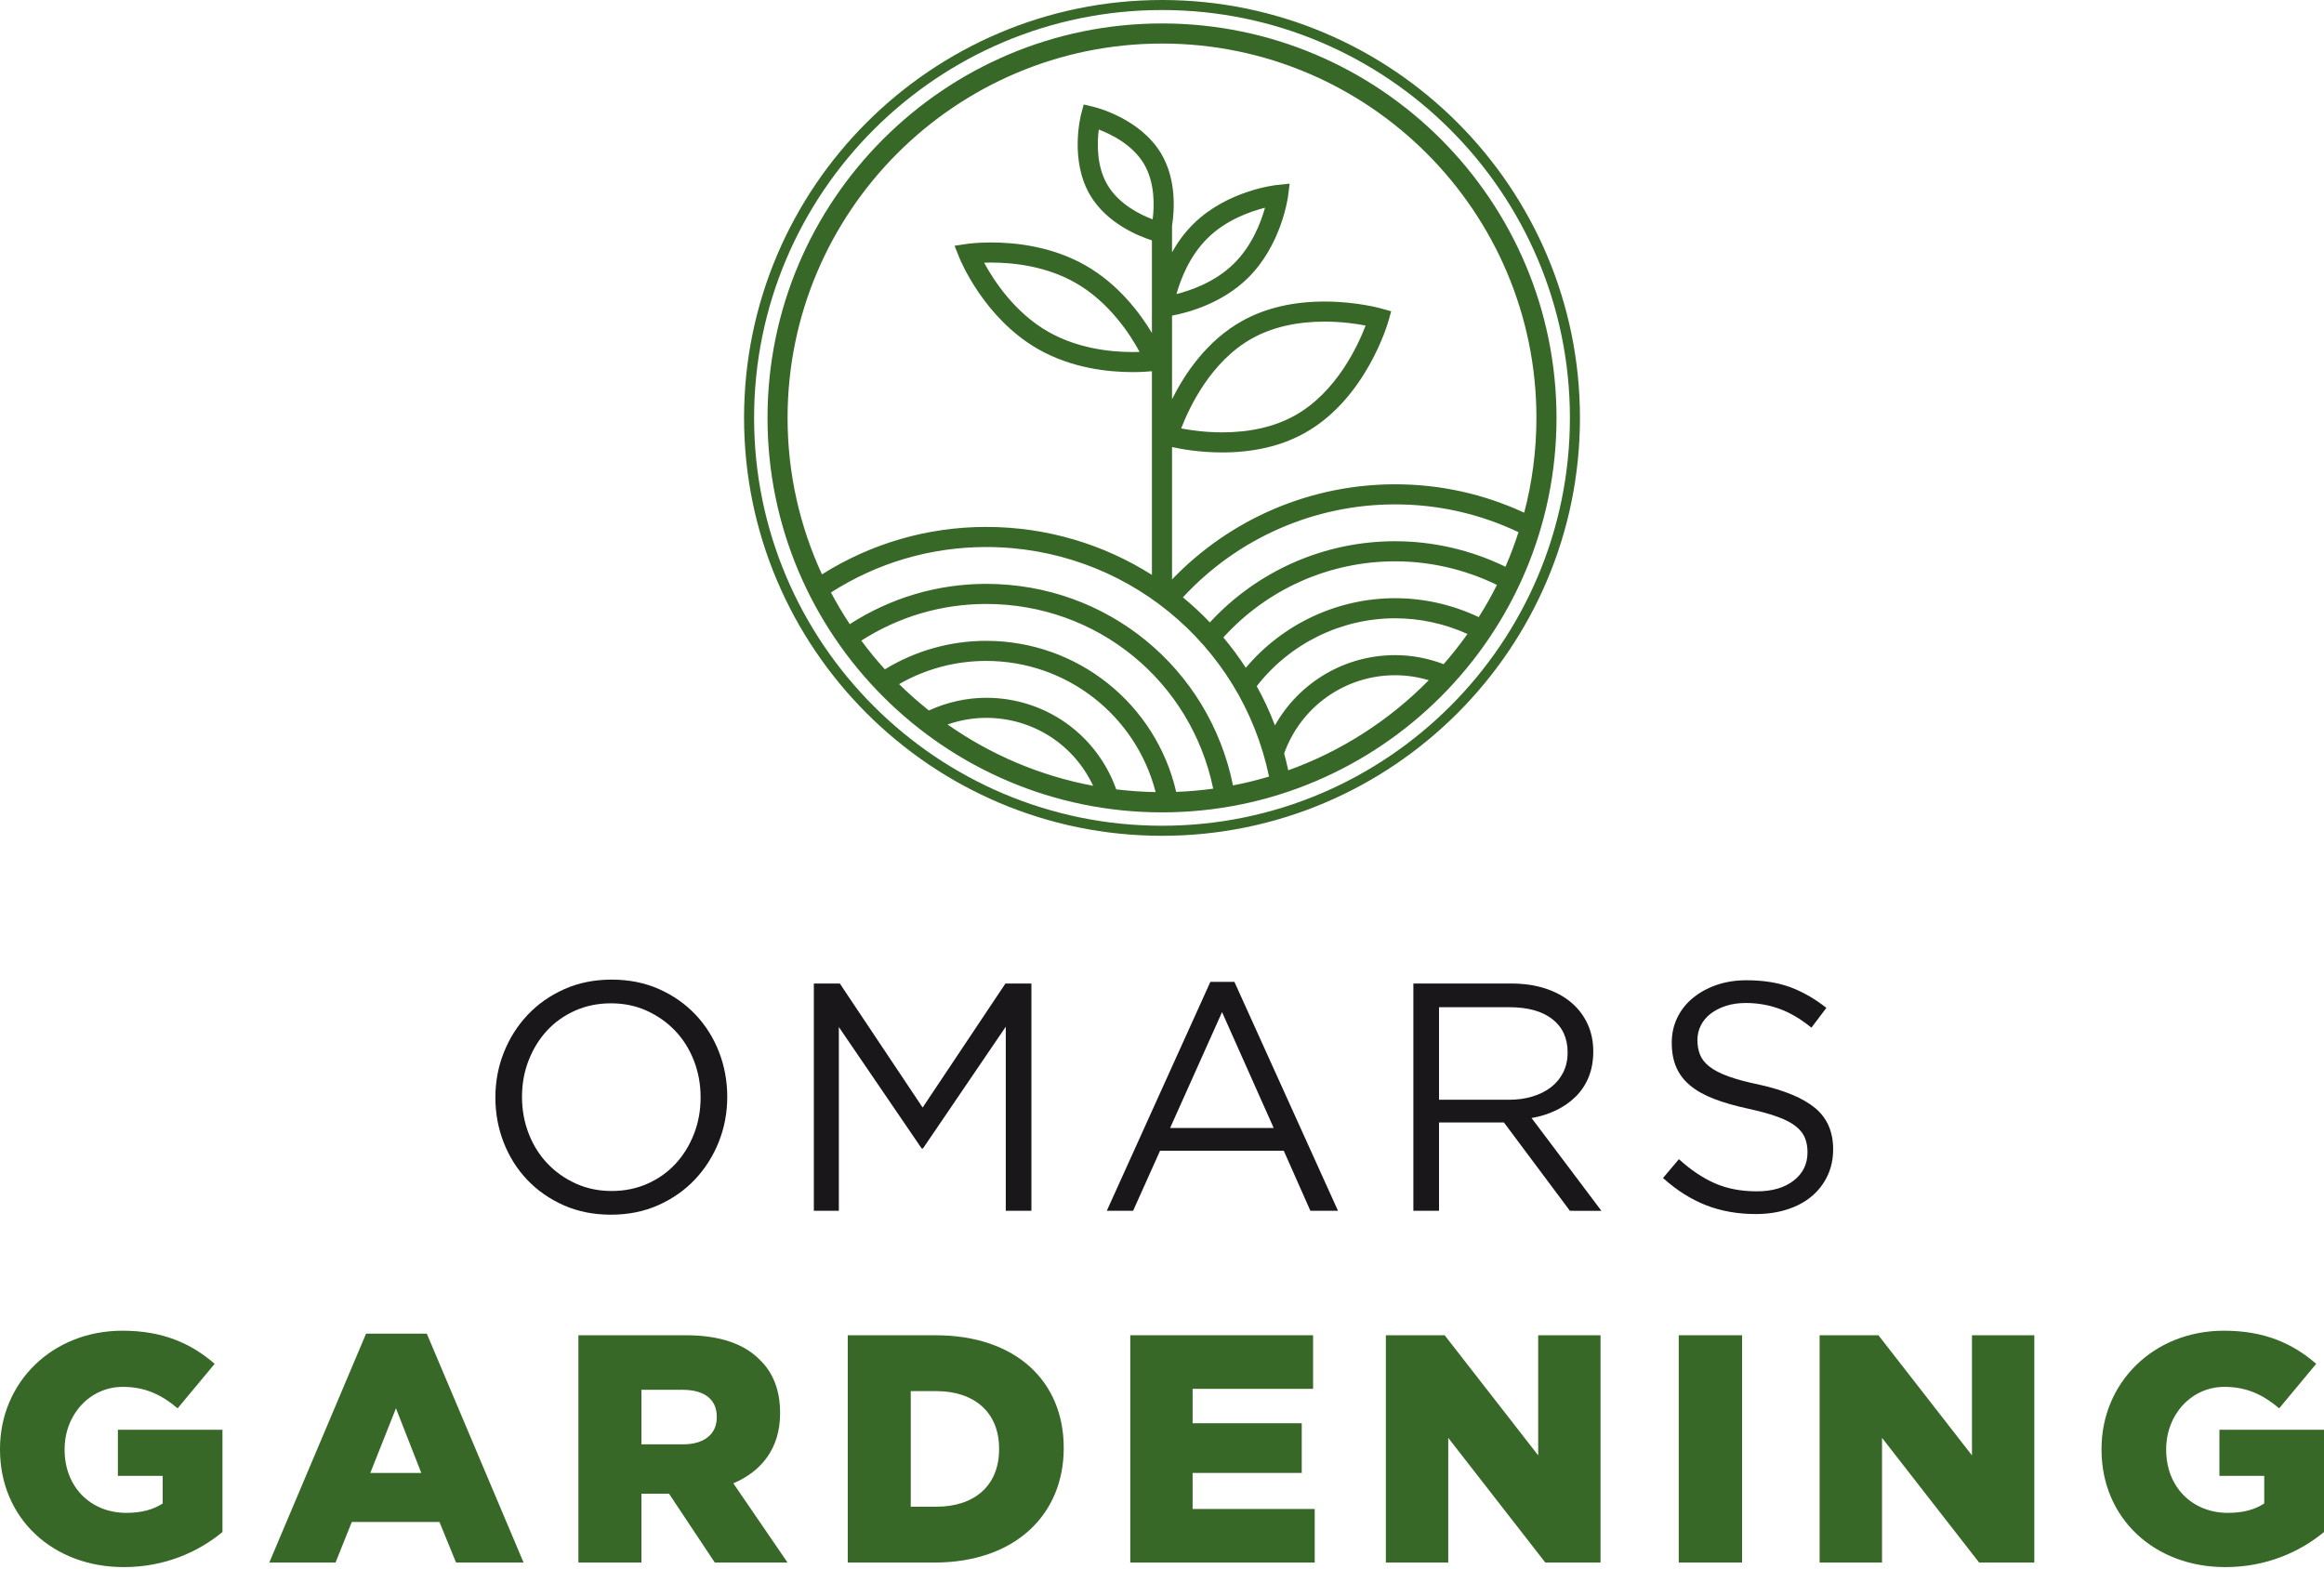
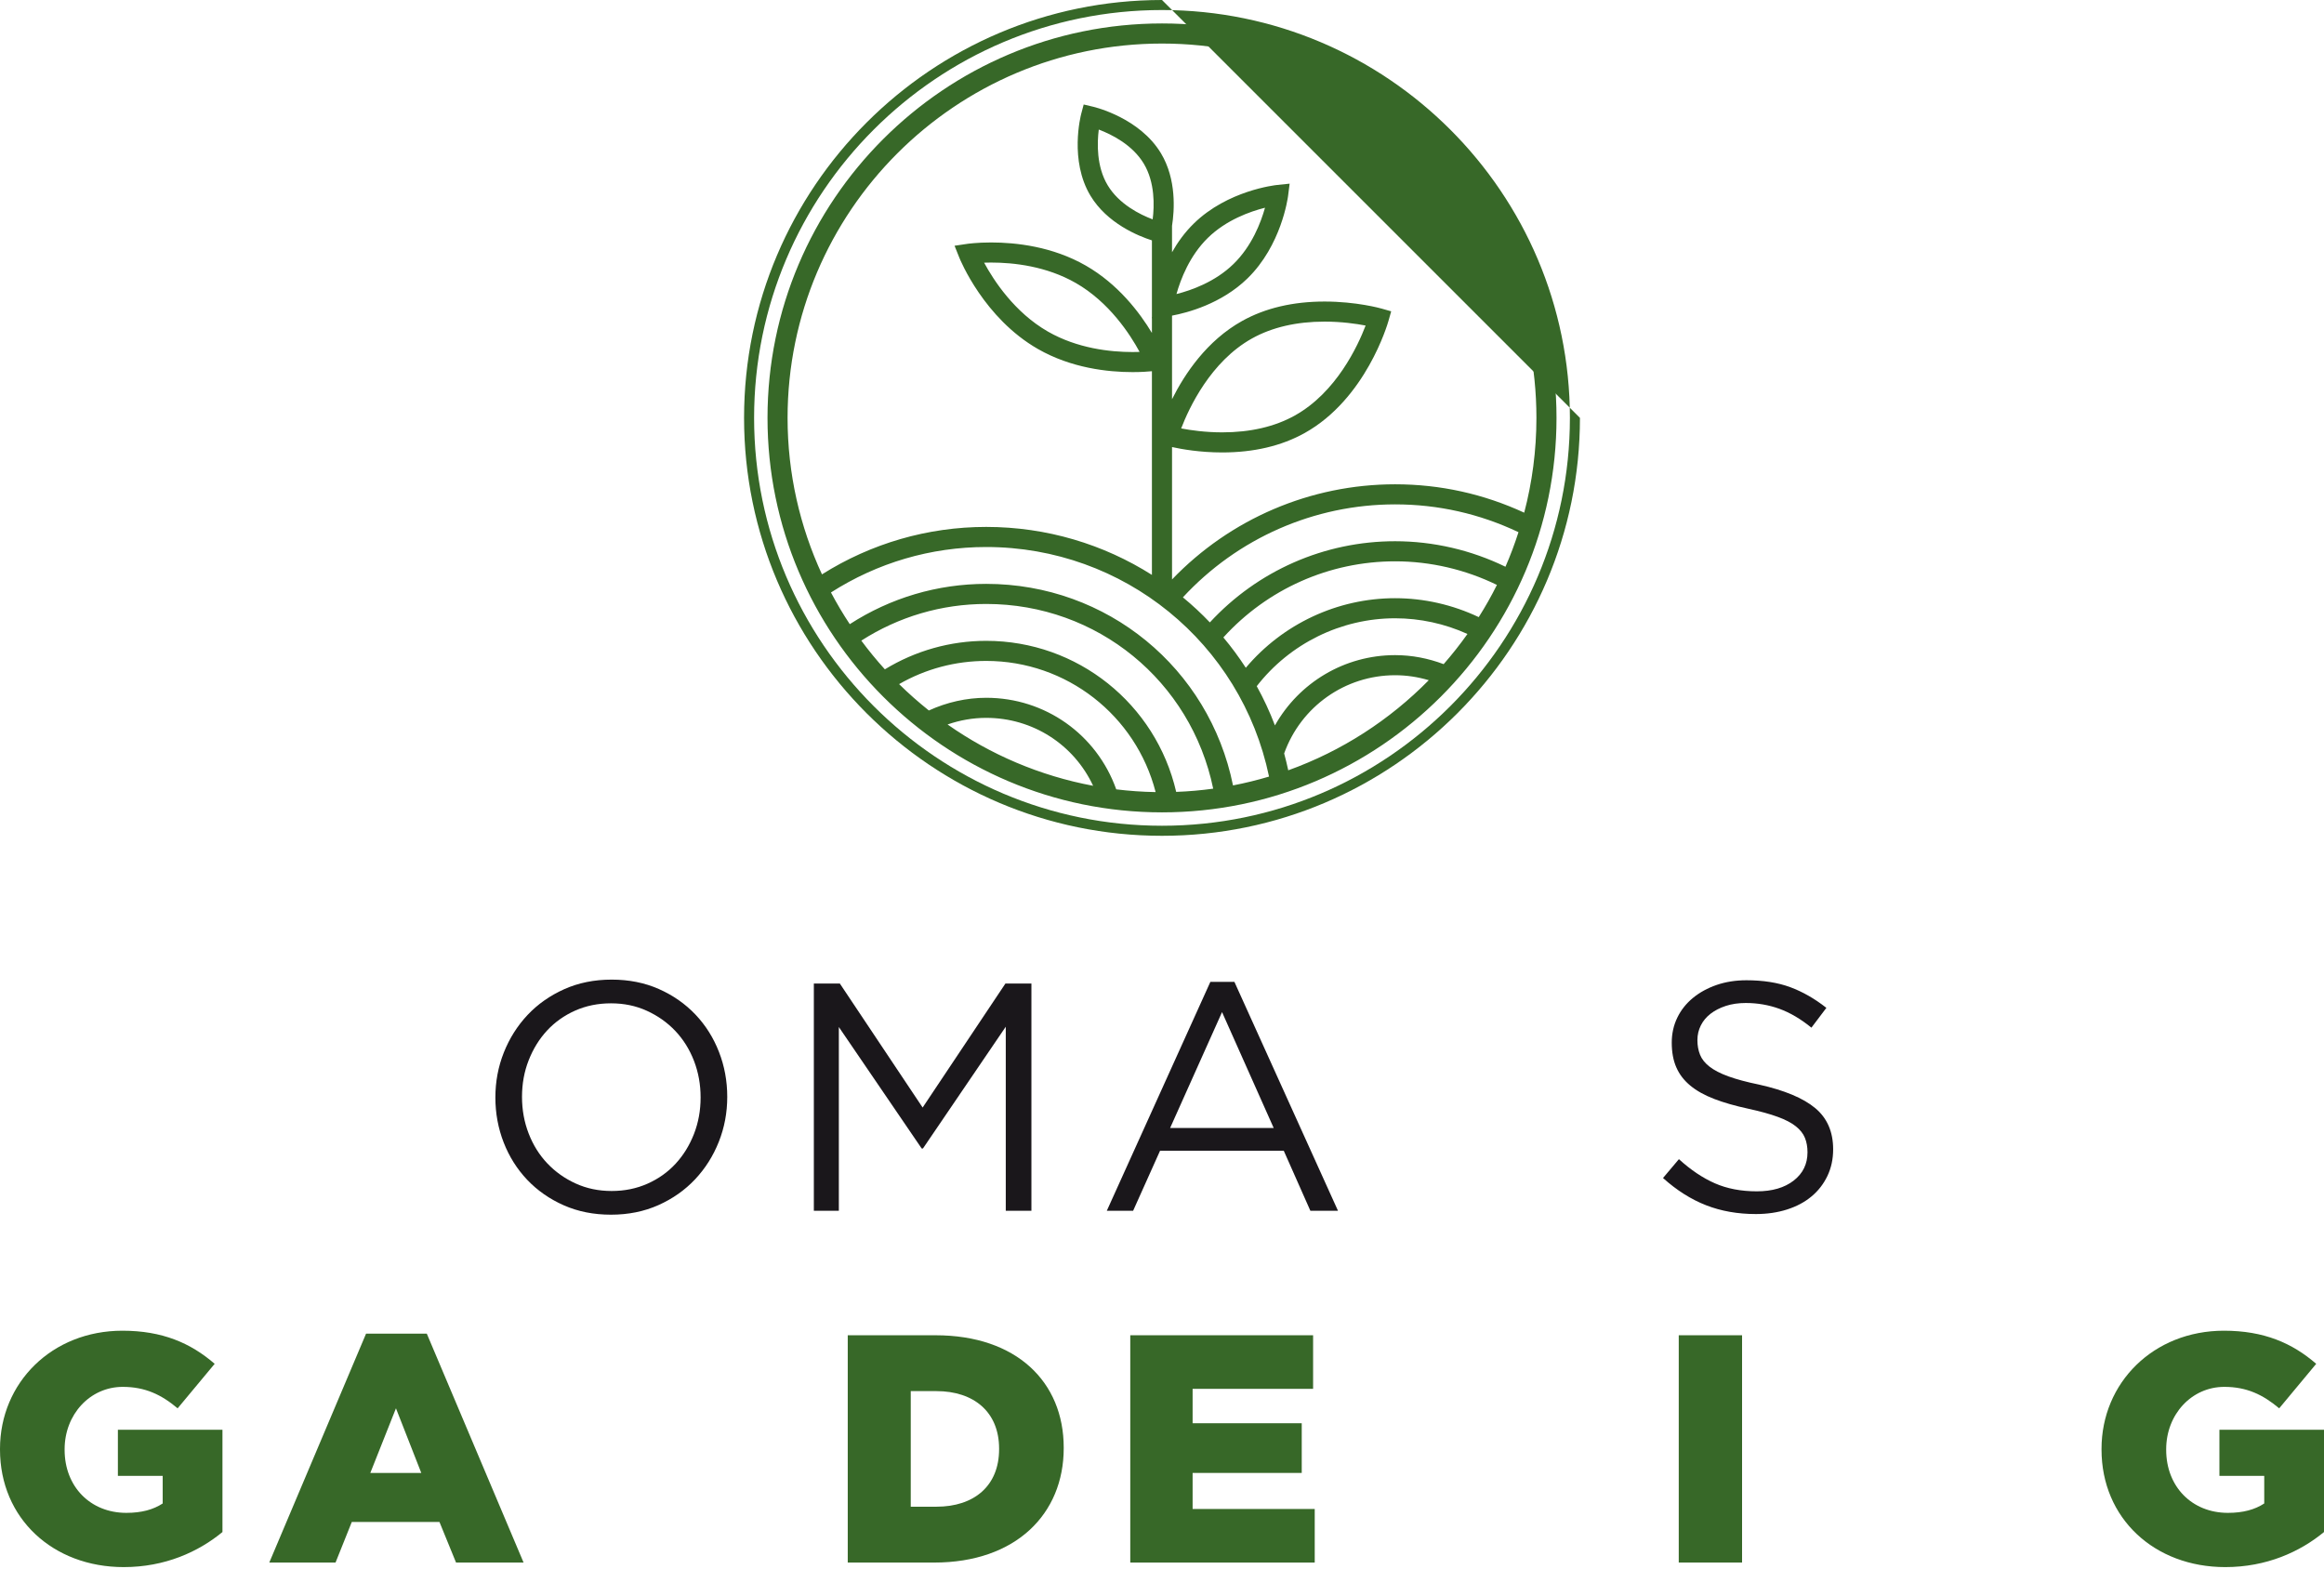
<svg xmlns="http://www.w3.org/2000/svg" version="1.1" x="0px" y="0px" width="400px" height="270px" viewBox="0 0 400 270" overflow="visible" enable-background="new 0 0 400 270" xml:space="preserve">
  <defs>
</defs>
  <path fill="#1A171B" d="M119.444,182.602c-0.766-1.978-1.839-3.692-3.215-5.145c-1.379-1.454-3.01-2.605-4.892-3.463  c-1.88-0.86-3.938-1.286-6.177-1.286c-2.232,0-4.293,0.42-6.175,1.256c-1.88,0.839-3.493,1.987-4.836,3.438  c-1.338,1.452-2.391,3.157-3.157,5.114c-0.766,1.953-1.146,4.051-1.146,6.287c0,2.235,0.38,4.339,1.146,6.317  c0.766,1.976,1.834,3.69,3.213,5.142c1.38,1.454,3.008,2.609,4.889,3.464c1.885,0.86,3.941,1.286,6.178,1.286  c2.235,0,4.292-0.42,6.177-1.259c1.882-0.836,3.494-1.984,4.835-3.437c1.34-1.454,2.393-3.156,3.159-5.114  c0.761-1.957,1.144-4.051,1.144-6.286C120.588,186.681,120.206,184.579,119.444,182.602 M123.718,196.545  c-0.969,2.444-2.33,4.591-4.081,6.456c-1.751,1.861-3.857,3.344-6.314,4.442c-2.459,1.097-5.18,1.647-8.163,1.647  c-2.982,0-5.691-0.539-8.132-1.619c-2.439-1.078-4.534-2.542-6.287-4.385c-1.75-1.848-3.1-3.988-4.051-6.429  c-0.949-2.443-1.427-5.02-1.427-7.741c0-2.72,0.484-5.301,1.453-7.741c0.971-2.441,2.329-4.594,4.079-6.459  c1.753-1.861,3.86-3.341,6.319-4.443c2.457-1.097,5.177-1.647,8.159-1.647c2.981,0,5.691,0.539,8.13,1.62  c2.442,1.081,4.539,2.547,6.291,4.391c1.75,1.844,3.102,3.984,4.051,6.429c0.951,2.438,1.427,5.019,1.427,7.738  C125.172,191.527,124.687,194.105,123.718,196.545" />
  <polygon fill="#1A171B" points="158.856,197.691 158.635,197.691 144.379,176.788 144.379,208.421 140.077,208.421 140.077,169.297   144.548,169.297 158.801,190.647 173.053,169.297 177.524,169.297 177.524,208.421 173.11,208.421 173.11,176.732 " />
  <path fill="#1A171B" d="M210.335,174.218l-8.939,19.95h17.83L210.335,174.218z M230.293,208.421h-4.753l-4.581-10.338h-21.294  l-4.638,10.338h-4.529l17.825-39.403h4.141L230.293,208.421z" />
-   <path fill="#1A171B" d="M267.182,175.425c-1.758-1.366-4.221-2.05-7.396-2.05h-12.105v15.931h12.047c1.458,0,2.799-0.185,4.03-0.561  c1.233-0.374,2.3-0.906,3.2-1.599c0.894-0.692,1.592-1.543,2.101-2.554c0.502-1.007,0.757-2.149,0.757-3.417  C269.815,178.705,268.937,176.791,267.182,175.425 M270.207,208.421l-11.353-15.202h-11.174v15.202h-4.416v-39.124h16.824  c2.162,0,4.109,0.281,5.844,0.839c1.732,0.56,3.211,1.354,4.442,2.376c1.229,1.026,2.178,2.258,2.851,3.693  c0.668,1.436,1.005,3.029,1.005,4.777c0,1.642-0.263,3.104-0.783,4.392c-0.521,1.289-1.259,2.403-2.206,3.356  c-0.954,0.952-2.078,1.742-3.38,2.375c-1.308,0.638-2.726,1.082-4.251,1.345l12.018,15.971H270.207z" />
  <path fill="#1A171B" d="M292.605,181.552c0.293,0.747,0.836,1.43,1.616,2.042c0.784,0.616,1.862,1.176,3.246,1.682  c1.378,0.502,3.148,0.98,5.304,1.424c4.361,0.974,7.576,2.315,9.646,4.033c2.066,1.715,3.099,4.085,3.099,7.108  c0,1.681-0.33,3.209-0.992,4.594c-0.661,1.378-1.573,2.554-2.743,3.523c-1.164,0.972-2.561,1.715-4.202,2.239  c-1.638,0.523-3.427,0.784-5.364,0.784c-3.13,0-5.99-0.506-8.574-1.516c-2.592-1.012-5.062-2.576-7.408-4.688l2.737-3.243  c2.049,1.865,4.119,3.252,6.207,4.164c2.083,0.913,4.487,1.373,7.209,1.373c2.643,0,4.756-0.619,6.339-1.848  c1.587-1.234,2.377-2.856,2.377-4.875c0-0.931-0.15-1.758-0.447-2.489c-0.295-0.727-0.821-1.391-1.568-1.984  c-0.75-0.601-1.785-1.14-3.111-1.624c-1.322-0.486-3.014-0.954-5.071-1.402c-2.241-0.483-4.192-1.041-5.854-1.678  c-1.66-0.637-3.035-1.399-4.116-2.297c-1.084-0.894-1.886-1.936-2.406-3.132c-0.527-1.195-0.791-2.613-0.791-4.258  c0-1.564,0.319-3,0.956-4.309c0.631-1.308,1.524-2.434,2.683-3.39c1.151-0.949,2.511-1.696,4.079-2.238  c1.567-0.539,3.276-0.809,5.141-0.809c2.873,0,5.375,0.395,7.519,1.183c2.141,0.793,4.22,1.98,6.235,3.566l-2.573,3.409  c-1.831-1.488-3.662-2.573-5.505-3.243c-1.848-0.668-3.773-1.002-5.789-1.002c-1.262,0-2.406,0.166-3.436,0.5  c-1.025,0.336-1.898,0.786-2.627,1.348c-0.727,0.56-1.286,1.228-1.679,2.015c-0.392,0.78-0.588,1.622-0.588,2.517  C292.151,179.965,292.305,180.805,292.605,181.552" />
  <path fill="#376828" d="M0,249.521v-0.113c0-11.404,8.944-20.347,21.074-20.347c6.873,0,11.739,2.125,15.876,5.699l-6.376,7.662  c-2.794-2.35-5.588-3.693-9.446-3.693c-5.644,0-10.006,4.753-10.006,10.736v0.106c0,6.318,4.416,10.845,10.622,10.845  c2.627,0,4.641-0.558,6.259-1.617v-4.753H20.29v-7.938h17.999v17.608c-4.136,3.411-9.893,6.036-16.993,6.036  C9.109,269.753,0,261.372,0,249.521" />
  <path fill="#376828" d="M72.51,253.544l-4.359-11.125l-4.414,11.125H72.51z M63.007,229.567h10.452l16.657,39.402H78.492  l-2.853-6.985H60.55l-2.797,6.985H46.35L63.007,229.567z" />
-   <path fill="#376828" d="M117.557,248.623c3.687,0,5.811-1.788,5.811-4.639v-0.113c0-3.068-2.232-4.637-5.868-4.637h-7.1v9.389  H117.557z M99.556,229.845h18.502c5.979,0,10.118,1.562,12.744,4.247c2.292,2.236,3.465,5.255,3.465,9.11v0.11  c0,5.981-3.184,9.95-8.047,12.021l9.332,13.639h-12.521l-7.88-11.851h-0.113h-4.639v11.851H99.556V229.845z" />
  <path fill="#376828" d="M161.172,259.357c6.484,0,10.79-3.573,10.79-9.895v-0.11c0-6.263-4.305-9.892-10.79-9.892h-4.416v19.896  H161.172z M145.912,229.845h15.092c13.974,0,22.08,8.047,22.08,19.339v0.11c0,11.29-8.214,19.678-22.305,19.678h-14.867V229.845z" />
  <polygon fill="#376828" points="194.539,229.845 226.006,229.845 226.006,239.069 205.268,239.069 205.268,244.991 224.052,244.991   224.052,253.544 205.268,253.544 205.268,259.749 226.287,259.749 226.287,268.972 194.539,268.972 " />
-   <polygon fill="#376828" points="238.53,229.845 248.651,229.845 264.75,250.525 264.75,229.845 275.479,229.845 275.479,268.972   265.975,268.972 249.267,247.505 249.267,268.972 238.53,268.972 " />
  <rect x="288.942" y="229.845" fill="#376828" width="10.898" height="39.124" />
-   <polygon fill="#376828" points="313.189,229.845 323.311,229.845 339.409,250.525 339.409,229.845 350.14,229.845 350.14,268.972   340.641,268.972 323.927,247.505 323.927,268.972 313.189,268.972 " />
  <path fill="#376828" d="M361.709,249.521v-0.113c0-11.404,8.948-20.347,21.075-20.347c6.877,0,11.741,2.125,15.875,5.699  l-6.37,7.662c-2.799-2.35-5.589-3.693-9.444-3.693c-5.649,0-10.008,4.753-10.008,10.736v0.106c0,6.318,4.416,10.845,10.621,10.845  c2.624,0,4.636-0.558,6.256-1.617v-4.753H382v-7.938h18v17.608c-4.137,3.411-9.894,6.036-16.995,6.036  C370.822,269.753,361.709,261.372,361.709,249.521" />
  <path fill="#376828" d="M221.73,132.595c-0.212-0.977-0.447-1.948-0.705-2.903c2.892-8.069,10.498-13.462,19.098-13.462  c1.978,0,3.913,0.297,5.794,0.857C239.186,123.935,230.941,129.285,221.73,132.595 M196.145,60.576  c-0.368,0.012-0.769,0.021-1.202,0.021c-3.851,0-9.504-0.613-14.578-3.522c-5.754-3.301-9.339-8.819-10.982-11.86  c0.368-0.015,0.772-0.021,1.208-0.021c3.848,0,9.501,0.612,14.572,3.519C190.917,52.013,194.502,57.538,196.145,60.576   M202.491,50.617c0.712-2.547,2.265-6.608,5.416-9.683c3.154-3.081,7.258-4.529,9.821-5.176c-0.708,2.542-2.251,6.593-5.424,9.686  C209.15,48.522,205.057,49.971,202.491,50.617 M203.3,73.747c1.35-3.519,5.061-11.508,12.184-15.483  c3.454-1.926,7.662-2.903,12.5-2.903c2.931,0,5.47,0.371,7.062,0.677c-1.342,3.522-5.054,11.508-12.177,15.483  c-3.454,1.927-7.661,2.903-12.506,2.903C207.436,74.423,204.9,74.053,203.3,73.747 M240.123,93.165  c-12.17,0-23.672,5.074-31.885,13.974c-1.458-1.528-3.008-2.97-4.64-4.315c9.41-10.185,22.611-16.003,36.524-16.003  c7.429,0,14.563,1.623,21.236,4.786c-0.652,2.031-1.399,4.015-2.244,5.95C253.229,94.689,246.706,93.165,240.123,93.165   M240.123,102.97c-9.929,0-19.348,4.438-25.699,11.979c-1.183-1.825-2.472-3.567-3.862-5.224  c7.57-8.339,18.255-13.101,29.562-13.101c6.075,0,12.096,1.412,17.522,4.061c-0.949,1.905-1.997,3.754-3.13,5.543  C250.038,104.1,245.097,102.97,240.123,102.97 M216.307,118.116c5.693-7.334,14.507-11.688,23.816-11.688  c4.287,0,8.56,0.931,12.451,2.701c-1.277,1.8-2.646,3.537-4.098,5.193c-2.68-1.007-5.476-1.552-8.354-1.552  c-8.7,0-16.531,4.722-20.684,12.099C218.552,122.529,217.498,120.275,216.307,118.116 M198.393,37.758  c-2.161-0.814-5.782-2.6-7.741-5.865c-1.954-3.246-1.822-7.294-1.535-9.591c2.161,0.814,5.783,2.597,7.746,5.861  C198.813,31.416,198.685,35.464,198.393,37.758 M169.748,100.505c-8.408,0-16.48,2.41-23.488,6.936  c-1.167-1.761-2.245-3.583-3.238-5.457c7.983-5.105,17.181-7.824,26.726-7.824c23.666,0,43.889,16.53,48.675,39.516  c-2.026,0.606-4.094,1.114-6.201,1.521C208.127,114.996,190.562,100.505,169.748,100.505 M169.748,110.311  c-6.203,0-12.196,1.705-17.448,4.905c-1.433-1.577-2.785-3.23-4.054-4.942c6.418-4.116,13.807-6.312,21.502-6.312  c19.112,0,35.244,13.278,39.063,31.793c-2.095,0.291-4.217,0.478-6.37,0.557C198.948,121.164,185.451,110.311,169.748,110.311   M188.145,135.262c-9.184-1.718-17.682-5.383-25.055-10.553c2.125-0.741,4.352-1.139,6.658-1.139  C177.762,123.57,184.84,128.173,188.145,135.262 M169.748,120.113c-3.412,0-6.789,0.778-9.875,2.186  c-1.785-1.427-3.5-2.937-5.122-4.538c4.551-2.618,9.69-3.993,14.996-3.993c13.831,0,25.76,9.38,29.156,22.579  c-2.292-0.038-4.553-0.199-6.78-0.472C188.745,126.413,179.885,120.113,169.748,120.113 M200.001,7.496  c35.534,0,64.443,28.905,64.443,64.438c0,5.638-0.735,11.104-2.102,16.316c-6.994-3.23-14.454-4.887-22.22-4.887  c-14.55,0-28.375,5.935-38.395,16.38v-22.79c1.616,0.358,4.776,0.928,8.635,0.928c5.438,0,10.216-1.124,14.19-3.341  c10.525-5.867,14.271-18.748,14.424-19.292l0.472-1.66l-1.66-0.471c-0.177-0.052-4.317-1.212-9.806-1.212  c-5.436,0-10.209,1.124-14.188,3.341c-6.091,3.396-9.897,9.128-12.067,13.471V54.329c2.59-0.484,8.481-2.009,12.992-6.41  c5.815-5.668,6.924-13.79,6.973-14.136l0.276-2.168l-2.175,0.227c-0.343,0.037-8.492,0.946-14.301,6.618  c-1.58,1.538-2.805,3.261-3.766,4.961v-4.547c0.415-2.613,0.797-7.99-1.903-12.488c-3.641-6.063-11.338-7.935-11.665-8.011  l-1.637-0.386l-0.43,1.626c-0.084,0.325-2.05,7.999,1.589,14.062c2.882,4.798,8.288,6.963,10.586,7.702v13.149l-0.027,0.233  l0.027-0.003v2.554c-2.098-3.488-5.791-8.388-11.386-11.597c-5.733-3.289-12.026-3.978-16.293-3.978  c-2.462,0-4.062,0.235-4.128,0.245l-2.163,0.321l0.813,2.033c0.168,0.423,4.258,10.418,13.531,15.737  c5.736,3.289,12.029,3.981,16.299,3.981c1.468,0,2.618-0.083,3.327-0.153v35.06c-8.283-5.251-18.09-8.259-28.522-8.259  c-10.083,0-19.799,2.838-28.267,8.167c-3.792-8.204-5.921-17.323-5.921-26.936C135.56,36.401,164.47,7.496,200.001,7.496   M200.001,4.036c-37.441,0-67.9,30.458-67.9,67.898s30.459,67.901,67.9,67.901c37.442,0,67.9-30.461,67.9-67.901  S237.443,4.036,200.001,4.036" />
-   <path fill="#376828" d="M200.001,142.14c-38.712,0-70.208-31.493-70.208-70.207c0-38.71,31.496-70.207,70.208-70.207  c38.712,0,70.206,31.497,70.206,70.207C270.207,110.647,238.714,142.14,200.001,142.14 M200.001,0  c-39.664,0-71.935,32.271-71.935,71.934c0,39.667,32.271,71.937,71.935,71.937c39.666,0,71.935-32.271,71.935-71.937  C271.937,32.271,239.667,0,200.001,0" />
+   <path fill="#376828" d="M200.001,142.14c-38.712,0-70.208-31.493-70.208-70.207c0-38.71,31.496-70.207,70.208-70.207  c38.712,0,70.206,31.497,70.206,70.207C270.207,110.647,238.714,142.14,200.001,142.14 M200.001,0  c-39.664,0-71.935,32.271-71.935,71.934c0,39.667,32.271,71.937,71.935,71.937c39.666,0,71.935-32.271,71.935-71.937  " />
</svg>